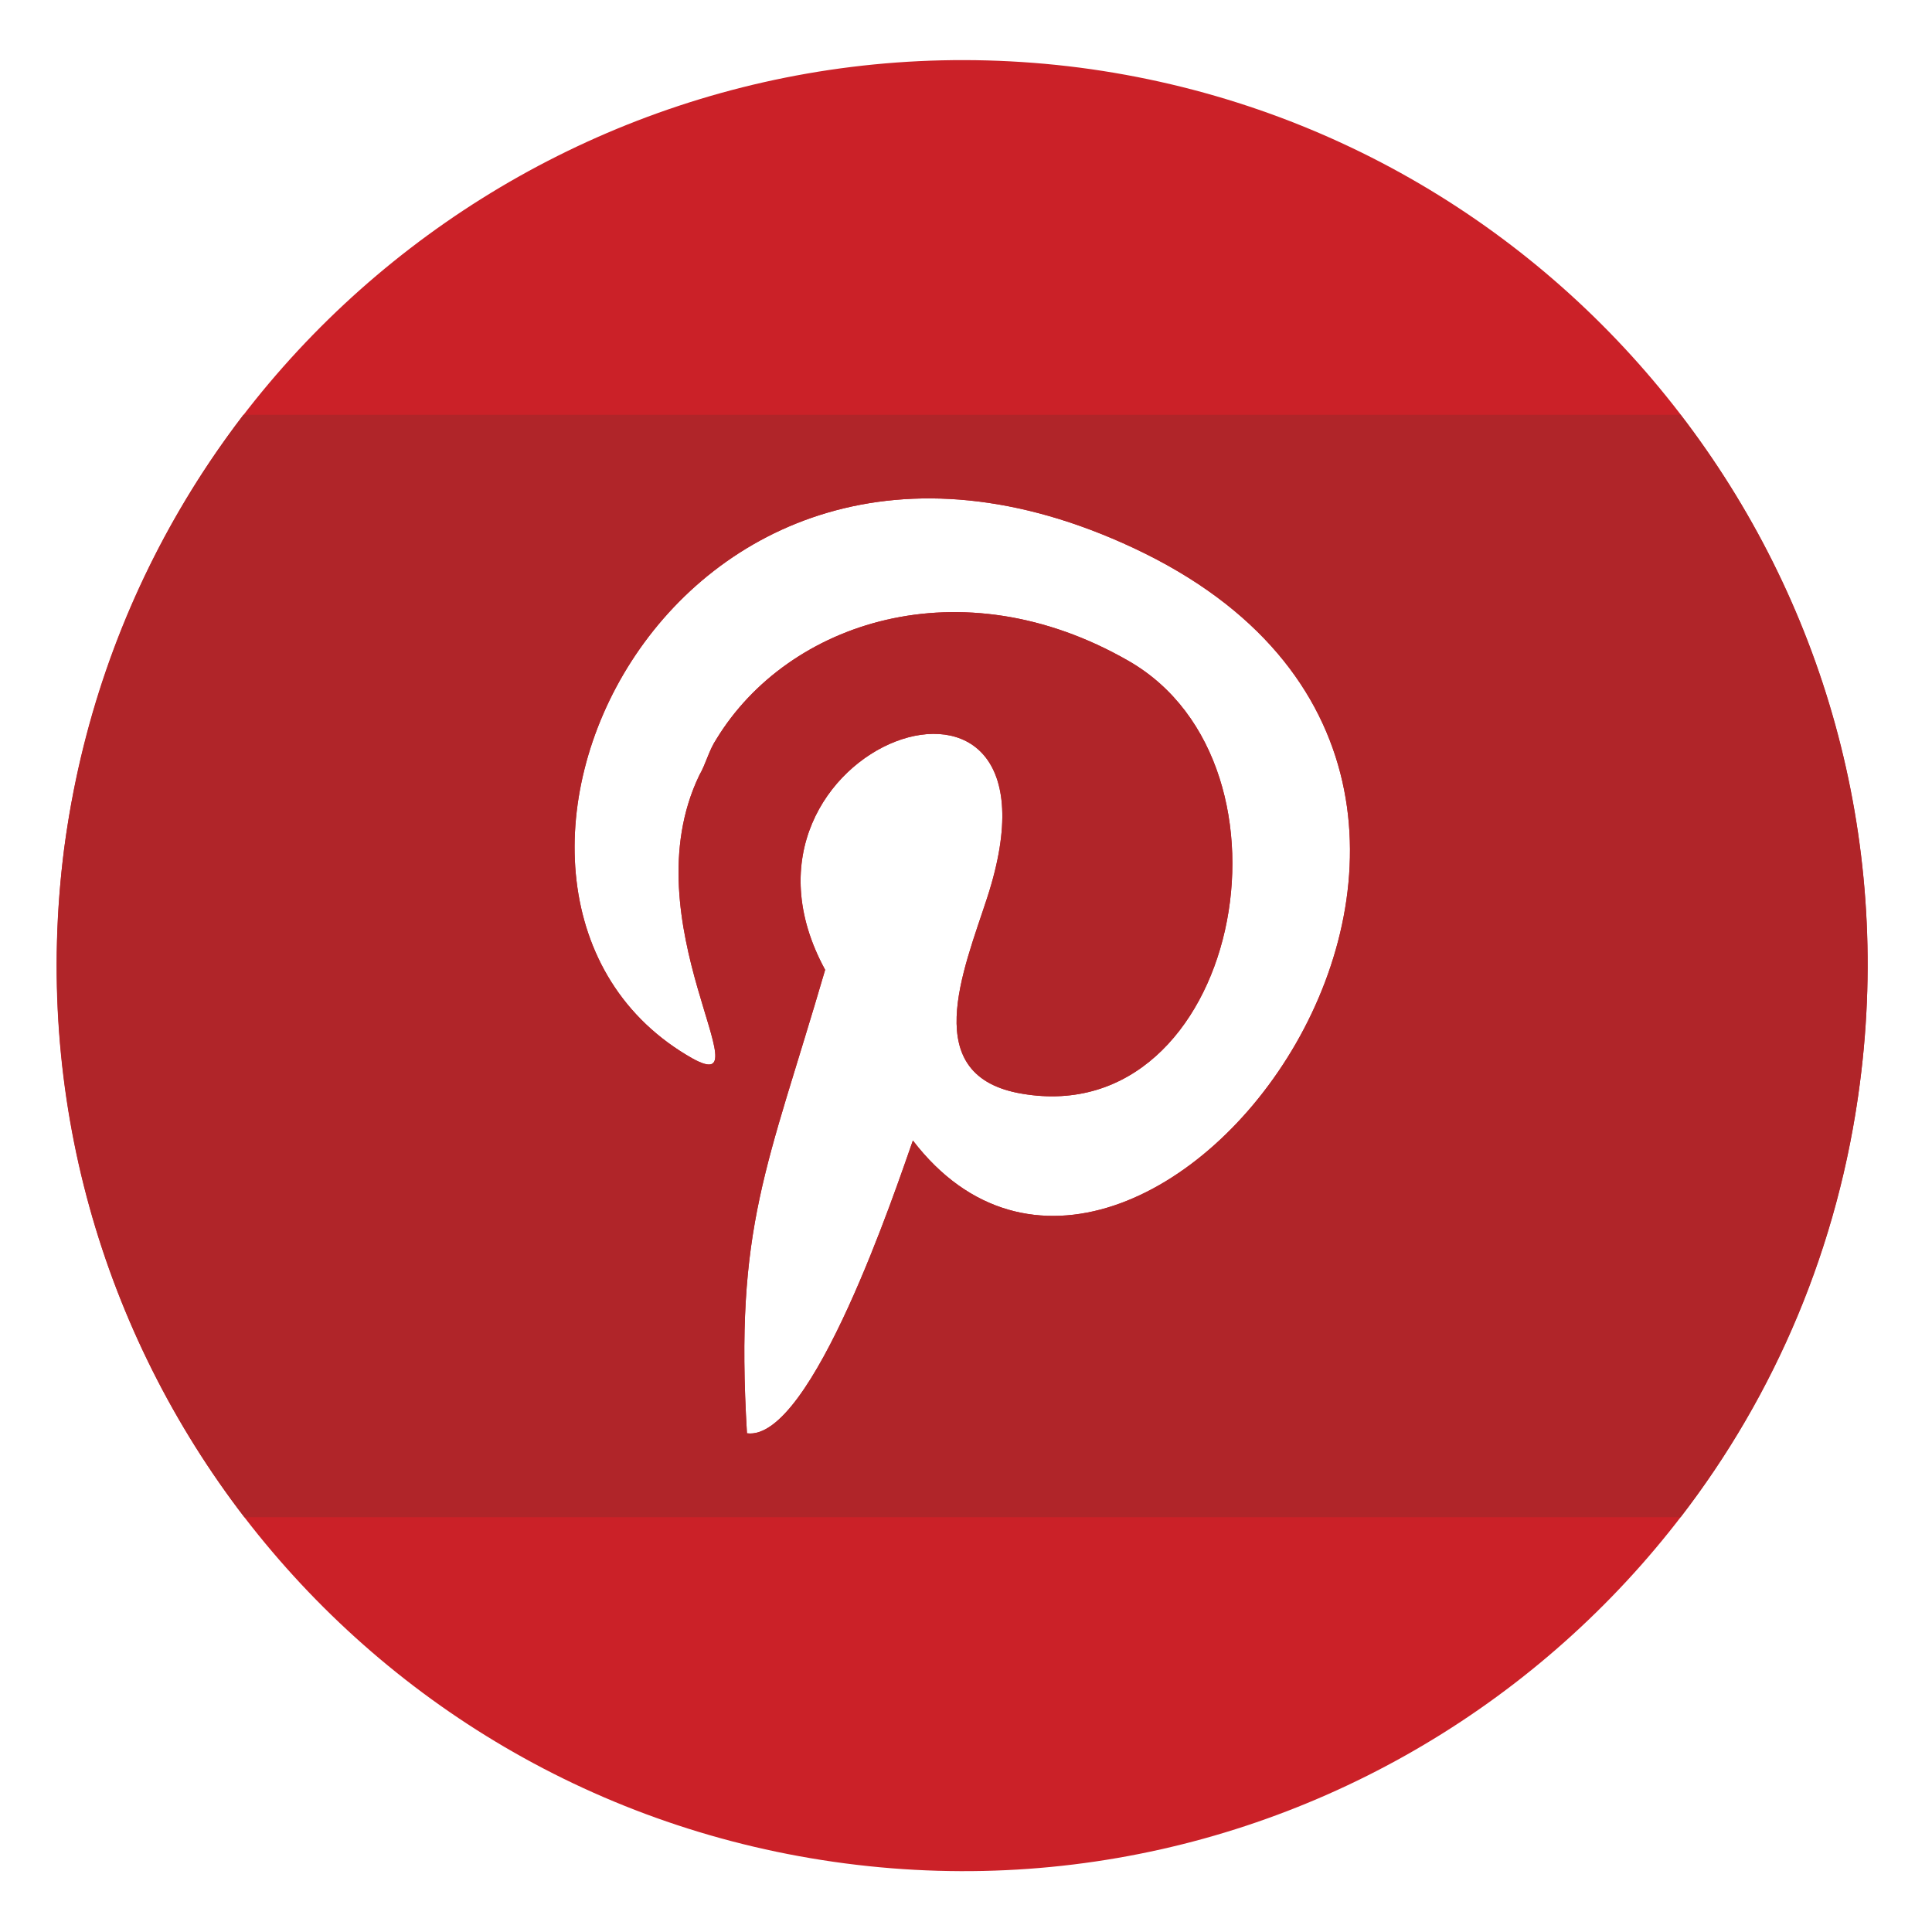
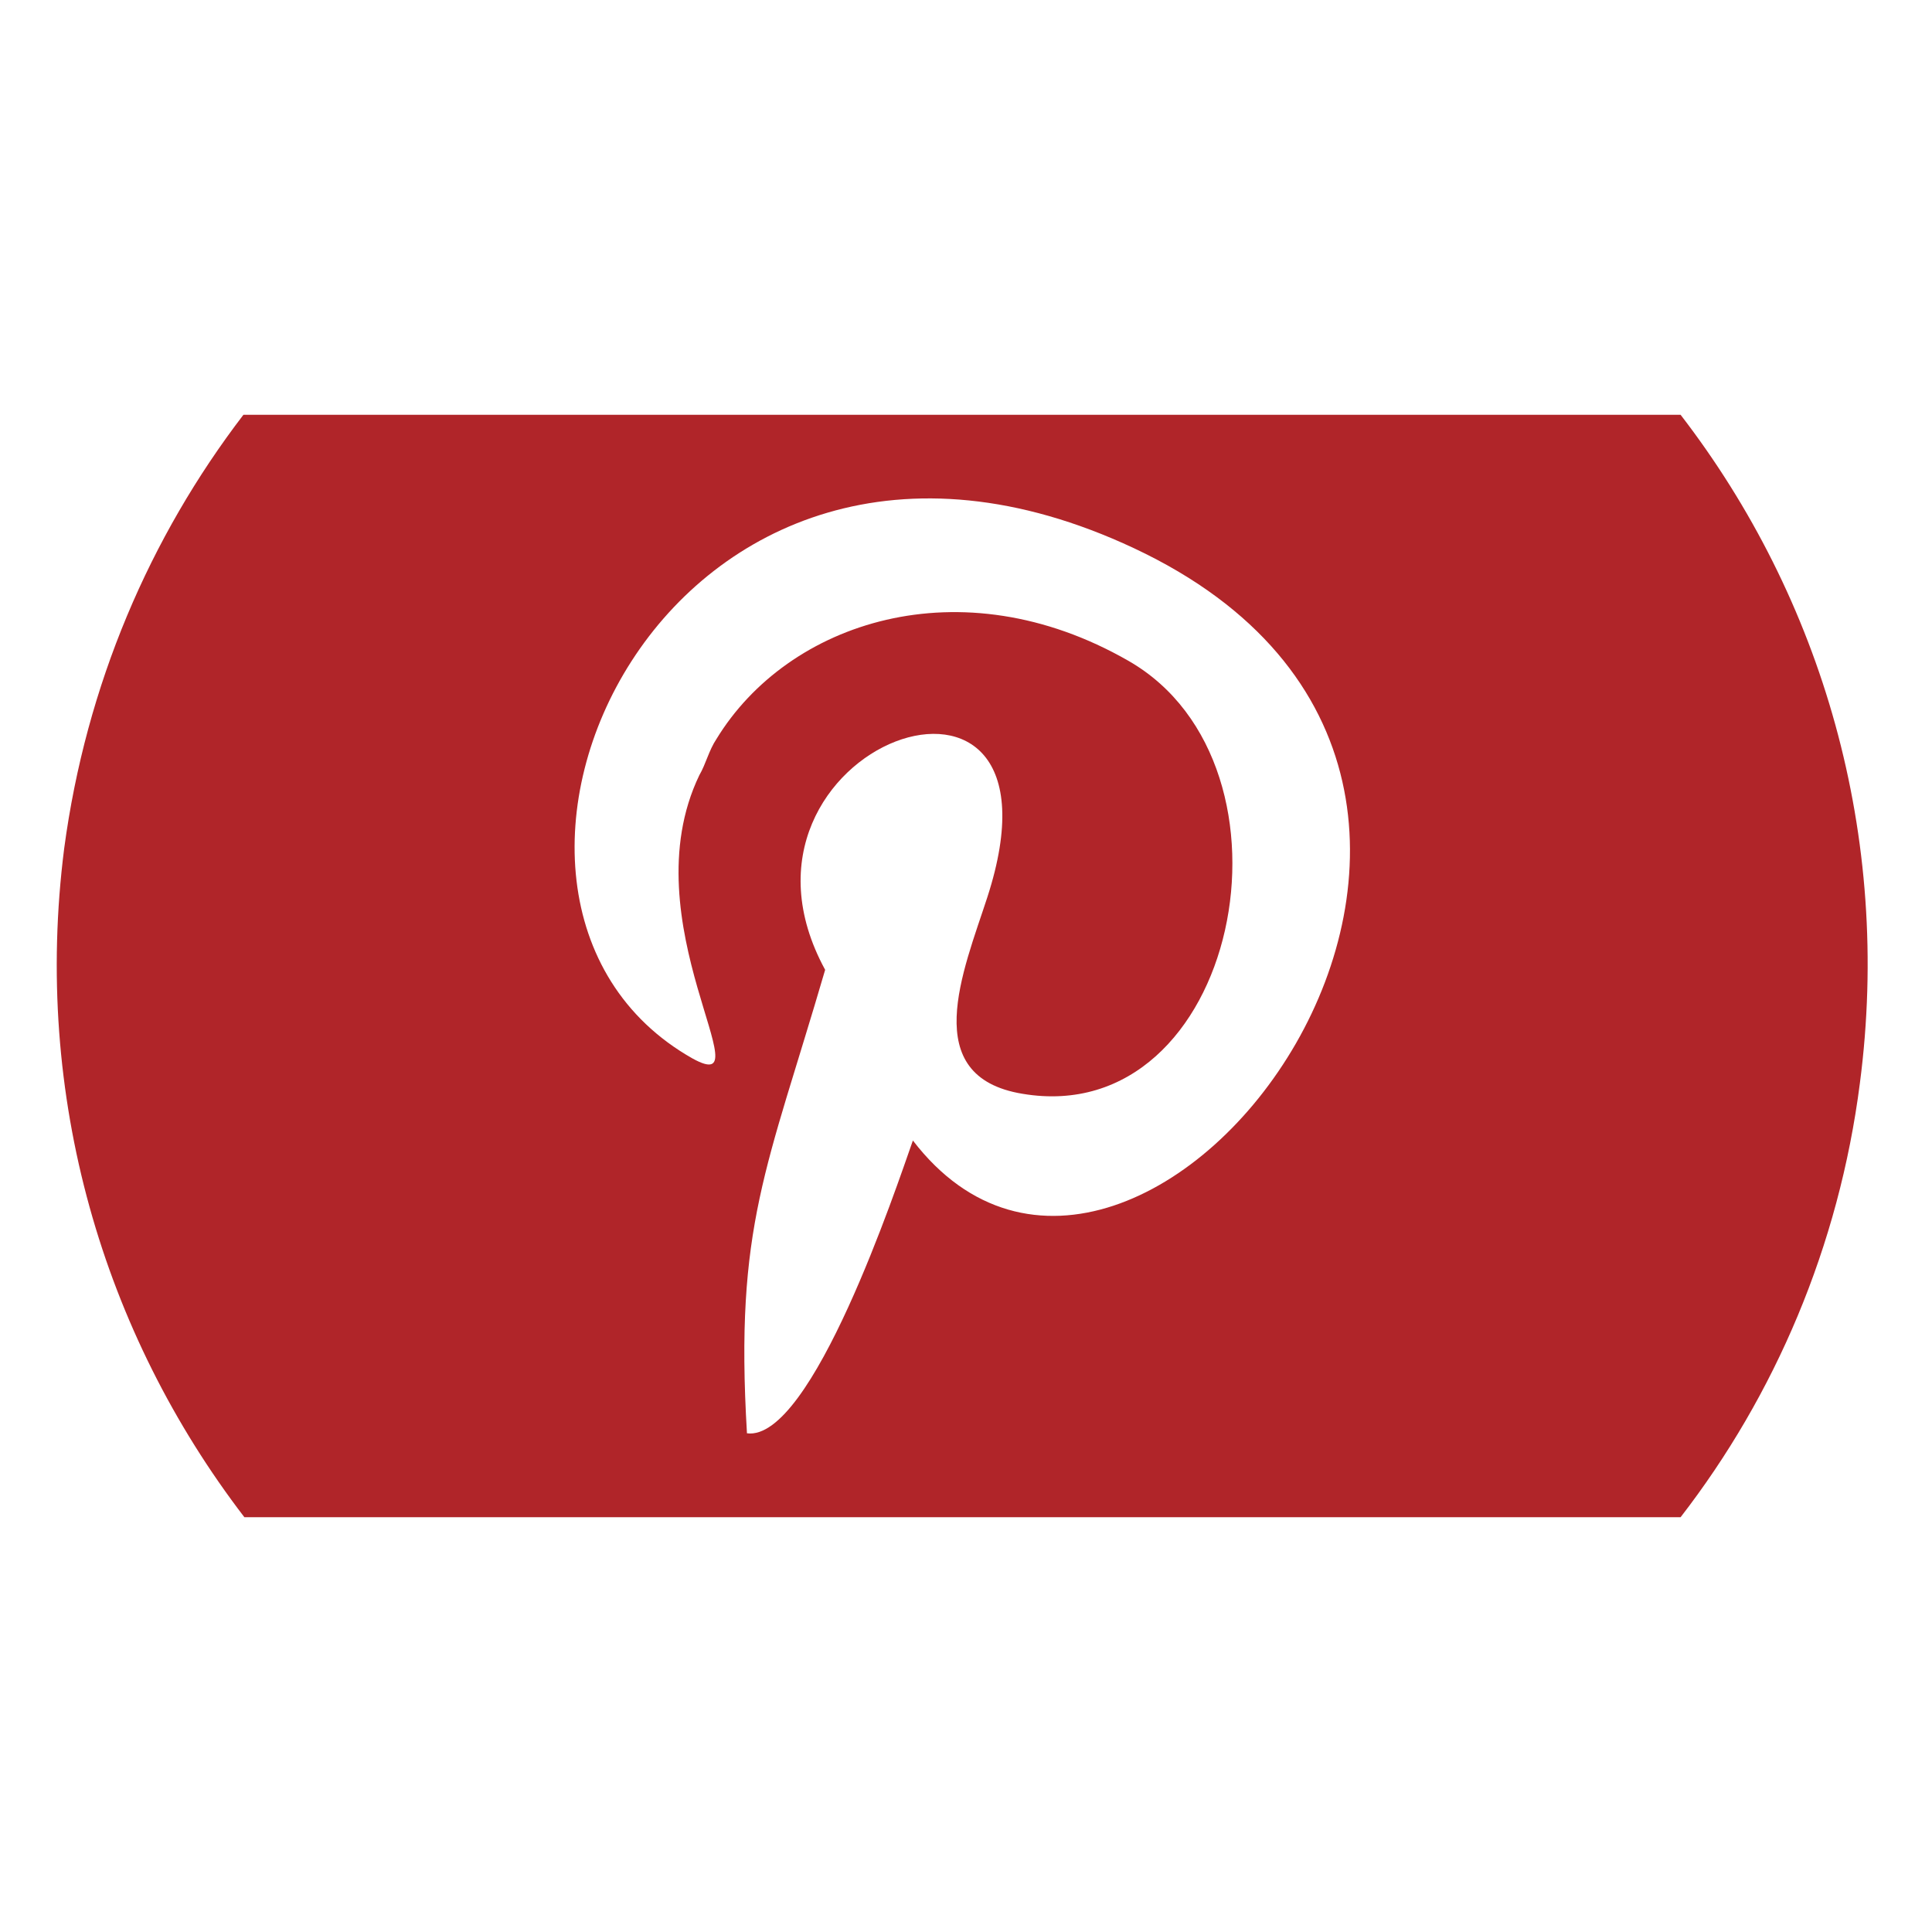
<svg xmlns="http://www.w3.org/2000/svg" height="4096px" style="enable-background:new 0 0 512 512;" version="1.1" viewBox="0 0 512 512" width="4096px" xml:space="preserve">
  <g id="Interest_x2C__line-icon_x2C__pinterest_x2C__social_x2C__web">
    <g>
-       <path d="M286.153,17.928    c131.418,17.188,223.922,137.738,206.731,269.16C475.7,418.508,355.406,511.004,223.983,493.82    C92.565,476.633,0.061,356.334,17,224.917C34.179,93.496,154.729,0.992,286.153,17.928L286.153,17.928z M197.954,379.84    c-3.292-55.096,5.3-70.006,20.718-122.826c-32.346-59.395,67.733-95.537,42.974-19.211c-6.323,19.463-18.454,47.516,9.347,52.066    c57.117,9.604,76.577-86.942,28.053-114.743c-44.482-25.526-90.229-10.362-109.18,20.726c-2.023,3.03-2.778,6.569-4.545,9.604    c-18.705,38.917,17.934,85.926-1.777,75.061c-74.811-42.207-7.324-193.594,117.017-135.213    c132.43,62.171,1.515,235.293-58.637,156.944C237.629,314.383,215.139,382.111,197.954,379.84L197.954,379.84z" style="fill-rule:evenodd;clip-rule:evenodd;fill:#CB2128;" />
      <path d="M445.372,109.92c37.405,48.527,56.11,111.456,47.513,177.168    c-5.552,43.215-22.49,82.639-47.513,114.99H64.764C27.359,353.303,8.659,290.625,17,224.917    c5.803-43.471,22.742-82.648,47.513-114.997H445.372z M197.954,379.84c-3.292-55.096,5.3-70.006,20.718-122.826    c-32.346-59.395,67.733-95.537,42.974-19.211c-6.323,19.463-18.454,47.516,9.347,52.066    c57.117,9.604,76.577-86.942,28.053-114.743c-44.482-25.526-90.229-10.362-109.18,20.726c-2.023,3.03-2.778,6.569-4.545,9.604    c-18.705,38.917,17.934,85.926-1.777,75.061c-74.811-42.207-7.324-193.594,117.017-135.213    c132.43,62.171,1.515,235.293-58.637,156.944C237.629,314.383,215.139,382.111,197.954,379.84L197.954,379.84z" style="fill-rule:evenodd;clip-rule:evenodd;fill:#B02529;" />
    </g>
  </g>
  <g id="Layer_1" />
</svg>